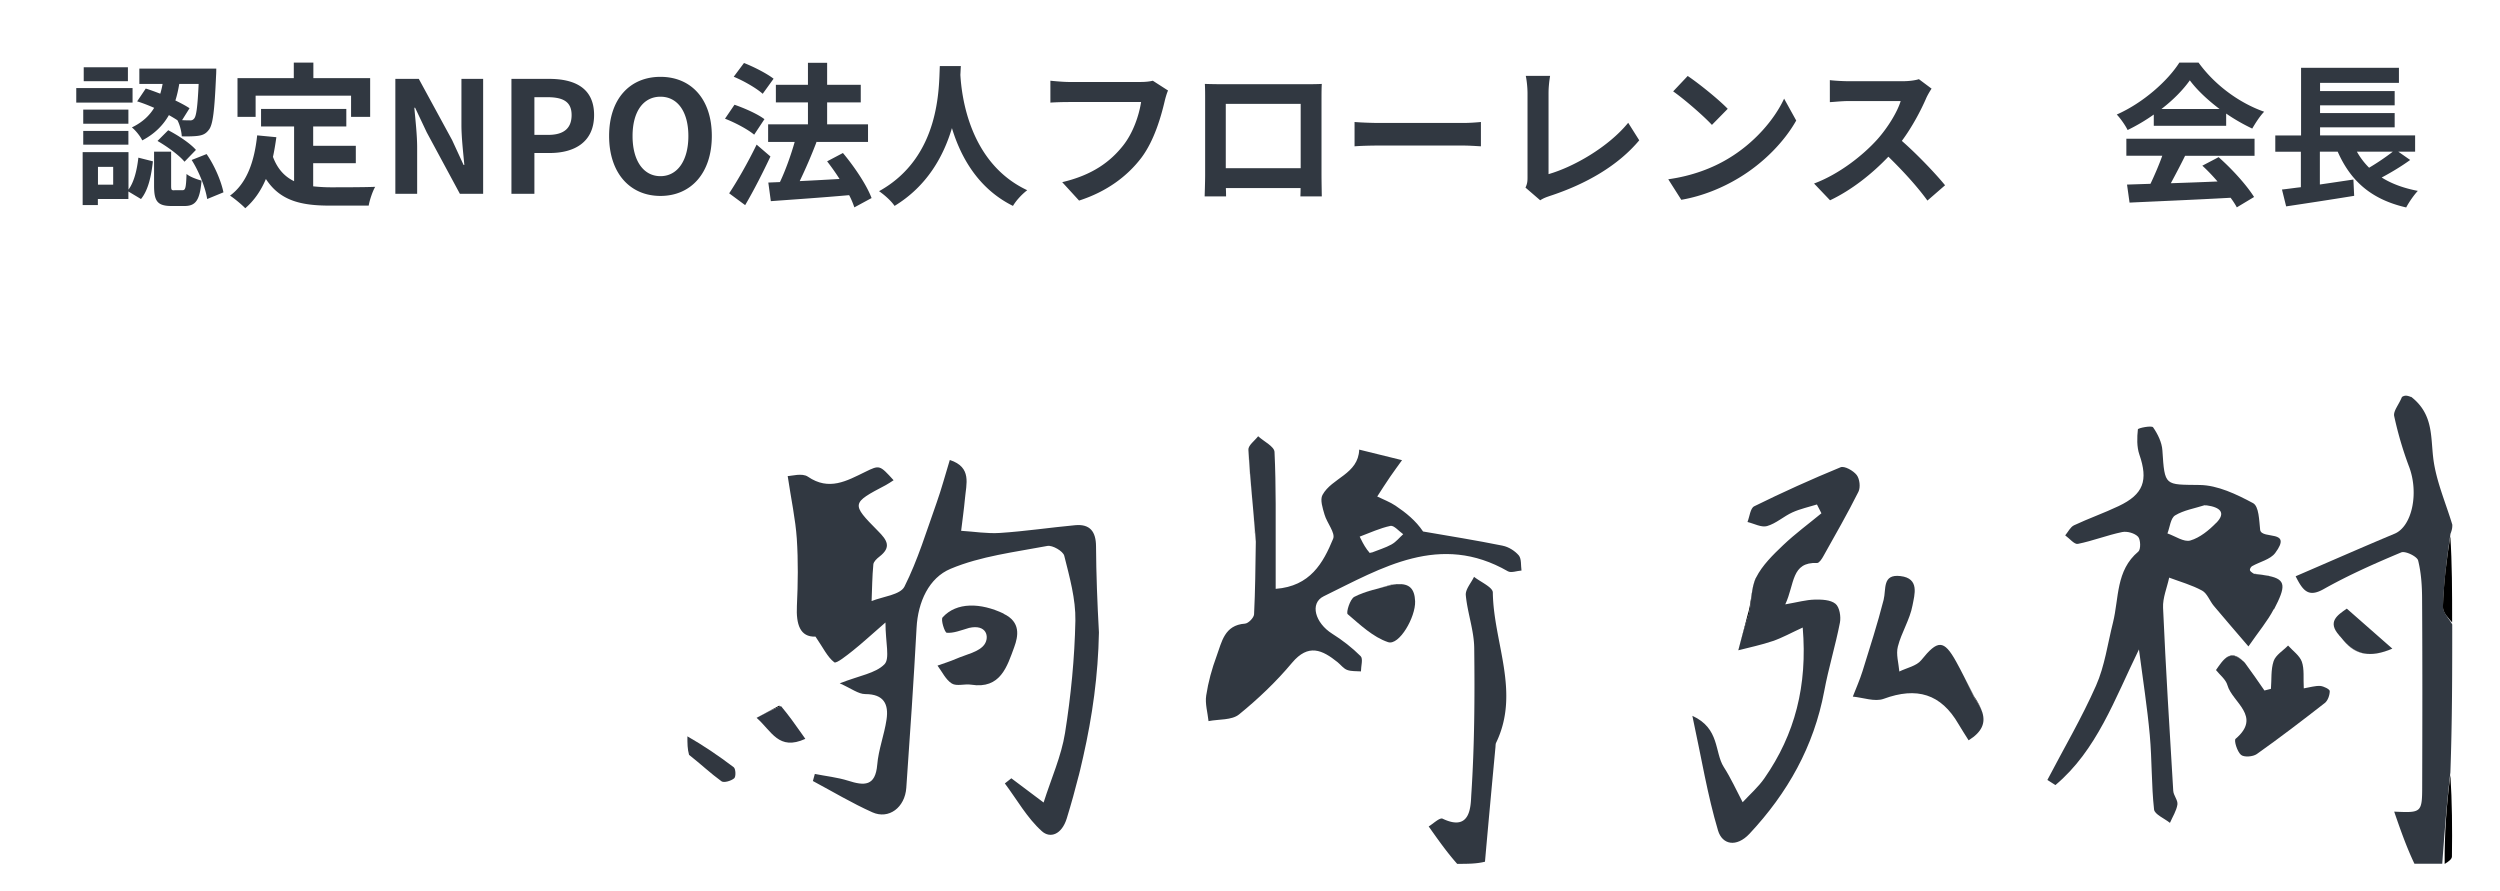
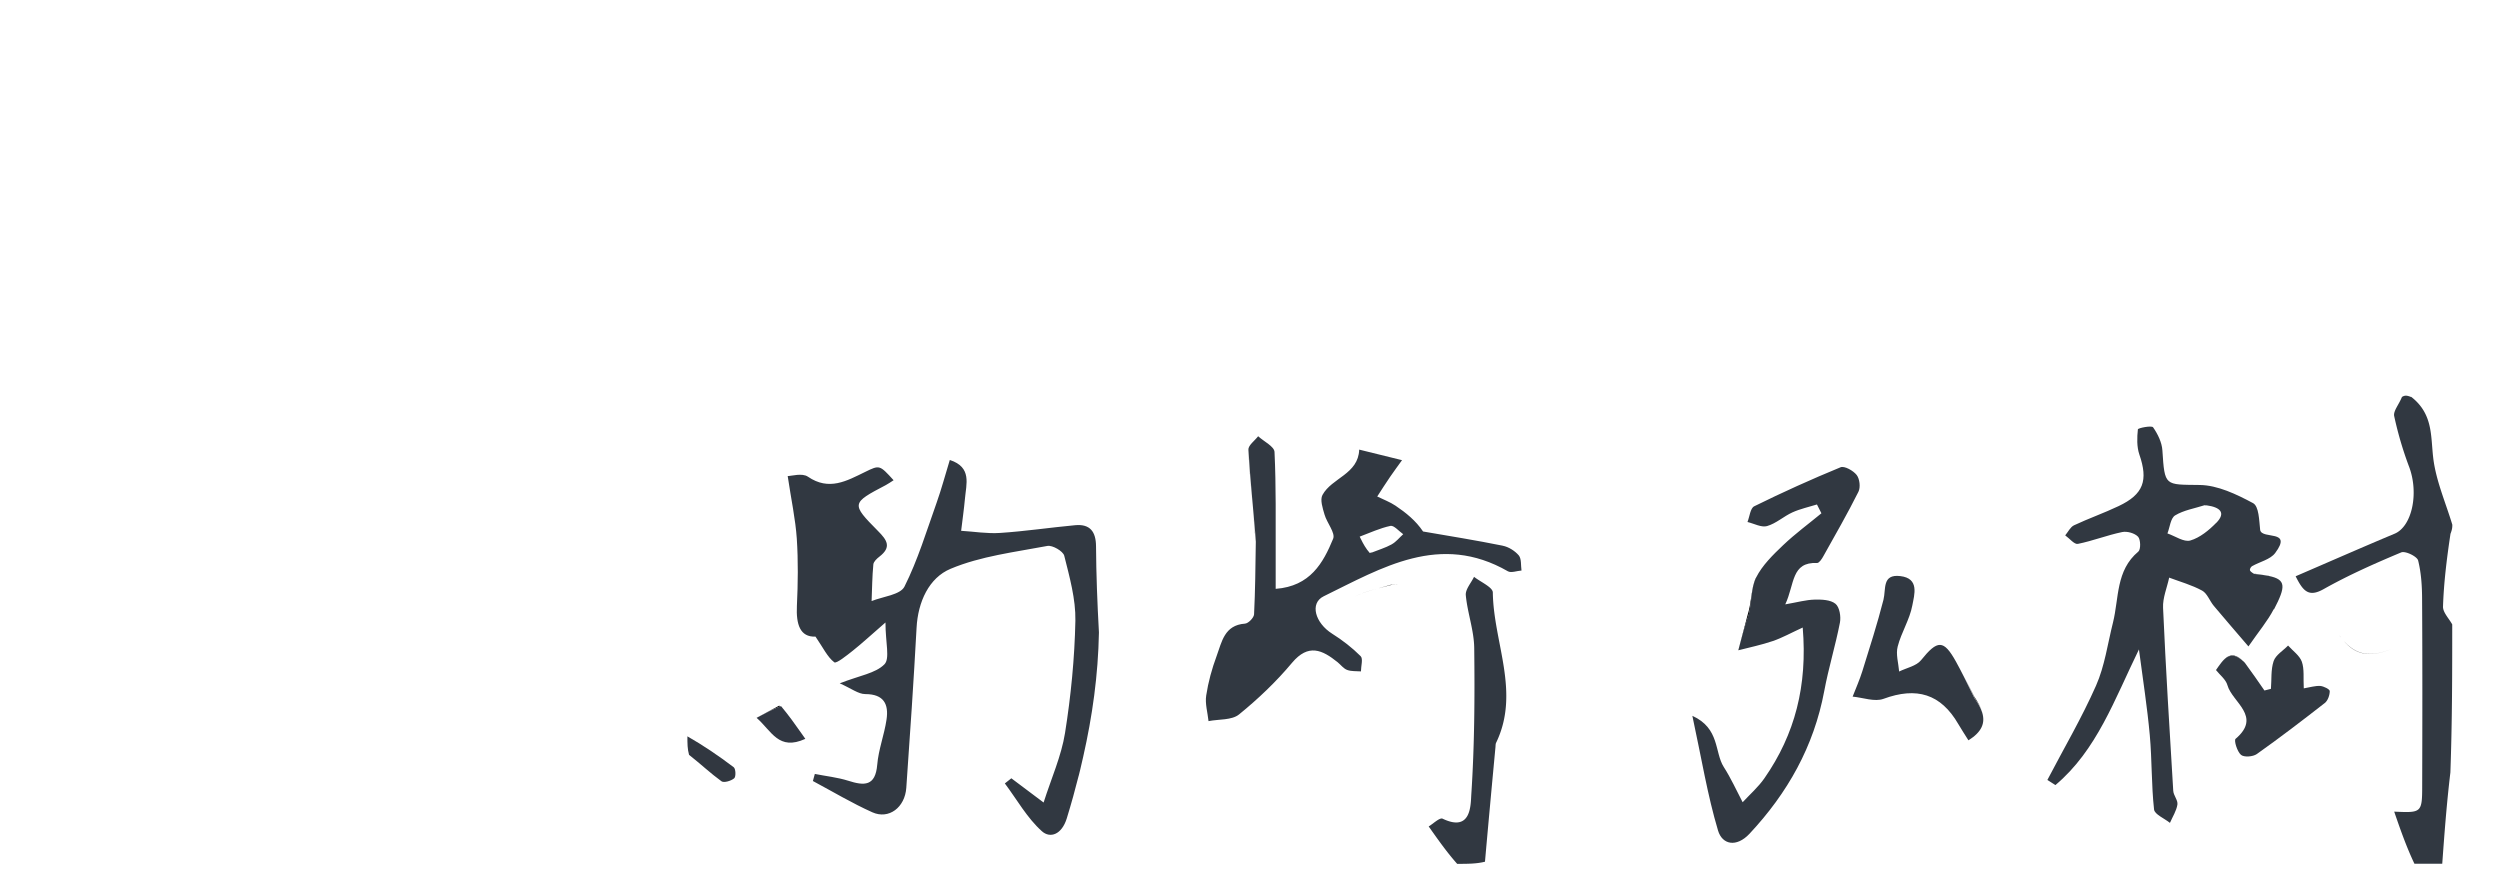
<svg xmlns="http://www.w3.org/2000/svg" viewBox="0 0 258 92">
  <path fill="none" d="M0 0h258v28H0zm66 38h192v54H66z" opacity=".8" />
-   <path fill="#313841" d="M20.5 8.66h-2c-.1.58-.22 1.15-.4 1.71.56.27 1.07.54 1.46.8l-.77 1.23c.34.02.61.02.77.02.21.02.35-.03.48-.19.22-.26.35-1.2.46-3.57m-6.34 1.79.88-1.31c.48.14.99.34 1.5.53.1-.34.18-.67.24-1.01h-2.4V7.08h7.94s0 .48-.02.7c-.16 3.62-.32 5.1-.75 5.62-.3.4-.61.54-1.06.61-.38.06-1.04.08-1.73.06-.03-.51-.21-1.22-.45-1.66-.27-.18-.56-.35-.88-.53-.58 1.02-1.44 1.92-2.75 2.61-.19-.42-.69-1.04-1.07-1.34 1.1-.53 1.82-1.23 2.3-2.02-.59-.26-1.2-.5-1.76-.67Zm2.1 4.09 1.1-1.1c1.02.53 2.26 1.34 2.86 2.03l-1.18 1.22c-.54-.66-1.76-1.55-2.78-2.14Zm-3.06-7.6v1.44H8.64V6.94zm.48 2.15v1.5H7.87v-1.5zm-.43 2.22v1.46H8.59v-1.46zm-4.66 3.62v-1.42h4.66v1.42zm3.09 4.13v-1.84h-1.57v1.84zm1.58-3.35v3.86c.59-.8.88-2.06 1.02-3.3l1.5.38c-.16 1.42-.45 2.94-1.23 3.89l-1.3-.78v.78H10.1v.62H8.53V15.7h4.72Zm4.72 3.92h.85c.3 0 .37-.21.42-1.68.32.29 1.07.56 1.55.69-.18 2.1-.64 2.62-1.78 2.62h-1.31c-1.5 0-1.81-.53-1.81-2.11v-3.5h1.76v3.49c0 .45.03.5.32.5Zm1.8-3.12 1.54-.61c.85 1.22 1.52 2.85 1.74 3.95l-1.68.69c-.16-1.1-.82-2.8-1.6-4.03m6.6-6.64v2.19h-1.87v-4h5.81v-1.6h2.02v1.6h5.86v4h-1.97V9.87h-9.84Zm5.94 6.98v2.38c.58.06 1.18.1 1.82.1.86 0 3.5 0 4.58-.05-.27.46-.58 1.38-.67 1.94h-4c-2.94 0-5.14-.48-6.61-2.75-.51 1.22-1.22 2.24-2.13 3.02-.32-.34-1.12-1.01-1.57-1.3 1.73-1.28 2.51-3.49 2.8-6.22l1.98.19c-.1.72-.21 1.39-.35 2.03.48 1.28 1.23 2.05 2.18 2.51v-5.65h-3.41v-1.81h8.8v1.81h-3.42v2h4.4v1.79h-4.4ZM40.8 20V8.14h2.42l3.44 6.32 1.18 2.56h.08c-.11-1.23-.3-2.8-.3-4.14V8.14h2.24V20h-2.4l-3.42-6.34-1.2-2.54h-.08c.11 1.28.29 2.77.29 4.13V20h-2.24Zm11.98 0V8.14h3.89c2.62 0 4.64.93 4.64 3.73s-2.03 3.92-4.58 3.92h-1.58V20zm2.37-6.08h1.42c1.63 0 2.42-.69 2.42-2.05s-.86-1.84-2.5-1.84h-1.34zm13.01 6.3c-3.14 0-5.3-2.35-5.3-6.19s2.16-6.1 5.3-6.1 5.3 2.26 5.3 6.1-2.16 6.19-5.3 6.19m0-2.04c1.76 0 2.88-1.62 2.88-4.14s-1.12-4.06-2.88-4.06-2.88 1.52-2.88 4.06 1.12 4.14 2.88 4.14M79.83 8.13l-1.12 1.55c-.62-.56-1.94-1.33-2.99-1.76l1.06-1.42c1.02.4 2.37 1.09 3.06 1.63Zm-.94 4.17-1.06 1.6c-.64-.54-1.97-1.25-3.01-1.65l.98-1.44c1.02.35 2.4.96 3.09 1.49m-.8 2.63 1.42 1.22c-.78 1.66-1.71 3.49-2.61 5.02l-1.65-1.22c.8-1.2 1.94-3.18 2.83-5.02Zm11.89 5.49-1.81.98c-.13-.37-.3-.82-.54-1.26-2.9.26-5.92.46-8.08.62l-.26-1.92 1.2-.05c.58-1.22 1.14-2.8 1.52-4.14h-2.74v-1.82h4.11v-2.26h-3.31V8.75h3.31V6.48h1.98v2.27h3.47v1.82h-3.47v2.26h4.22v1.82H84.2l.06.02a53 53 0 0 1-1.73 4.02c1.28-.06 2.7-.14 4.11-.22-.4-.64-.85-1.26-1.28-1.82l1.63-.86c1.18 1.41 2.46 3.31 2.96 4.66Zm7-13.6h2.18c-.02.26-.03.58-.05.91.13 2.21.93 9.1 6.9 11.9-.59.45-1.17 1.1-1.47 1.62-3.62-1.79-5.41-5.09-6.3-8.03-.86 2.88-2.54 5.97-5.92 8.03-.34-.5-.96-1.07-1.6-1.52 6.38-3.54 6.16-10.8 6.27-12.91Zm23.56 2.52c-.14.32-.27.78-.35 1.12-.37 1.57-1.07 4.05-2.4 5.82-1.46 1.92-3.58 3.5-6.43 4.42l-1.74-1.9c3.17-.75 4.98-2.14 6.27-3.76 1.06-1.33 1.66-3.15 1.87-4.51h-7.46c-.72 0-1.49.03-1.9.06V8.33c.48.05 1.39.13 1.92.13h7.39c.32 0 .83-.02 1.26-.13zm3.79-.68c.66.02 1.26.03 1.7.03h8.8c.4 0 1.01 0 1.58-.03-.03.48-.03 1.07-.03 1.55v7.84c0 .62.03 2.16.03 2.22h-2.21s.02-.4.02-.86h-7.71c.02.45.02.82.02.86h-2.21c0-.08.05-1.47.05-2.24v-7.82c0-.45 0-1.1-.03-1.55Zm2.17 2.06v6.64h7.73v-6.64zm13.29 1.87c.58.05 1.74.1 2.58.1h8.59c.75 0 1.46-.06 1.87-.1v2.51c-.38-.02-1.2-.08-1.87-.08h-8.59c-.91 0-1.98.03-2.58.08zm17.64 6.77c.19-.4.21-.67.21-1.04V9.65c0-.61-.08-1.36-.18-1.82h2.51c-.1.62-.16 1.2-.16 1.82v8.32c2.61-.75 6.18-2.8 8.22-5.3l1.14 1.81c-2.19 2.62-5.5 4.53-9.28 5.76-.22.08-.58.19-.94.43zm16.74-11.52c1.12.75 3.2 2.42 4.13 3.39l-1.63 1.66c-.83-.9-2.83-2.64-4-3.46l1.51-1.6Zm-2 10.66c2.5-.35 4.58-1.17 6.13-2.1 2.74-1.62 4.82-4.06 5.82-6.22l1.25 2.26c-1.22 2.16-3.34 4.37-5.92 5.92-1.62.98-3.68 1.87-5.94 2.26l-1.34-2.11Zm27.17-9.35c-.13.18-.42.67-.56.99-.54 1.25-1.44 2.96-2.51 4.4 1.58 1.38 3.52 3.42 4.46 4.58l-1.82 1.58c-1.04-1.44-2.53-3.07-4.03-4.53-1.7 1.79-3.82 3.46-6.02 4.5l-1.65-1.73c2.58-.96 5.06-2.91 6.56-4.59 1.06-1.2 2.03-2.78 2.38-3.92h-5.42c-.67 0-1.55.1-1.89.11V8.27c.43.06 1.41.11 1.89.11h5.65c.69 0 1.33-.1 1.65-.21zm23.72 2.1h6c-1.23-.93-2.34-1.97-3.07-2.96-.69.98-1.71 2.02-2.93 2.96m-.79 1.74v-1.17c-.85.61-1.78 1.15-2.7 1.6-.22-.46-.72-1.18-1.12-1.6 2.72-1.2 5.26-3.47 6.46-5.36h1.98c1.7 2.35 4.24 4.18 6.77 5.07-.48.5-.9 1.18-1.23 1.74-.88-.42-1.81-.94-2.69-1.55v1.26h-7.47Zm-2.83 3.09v-1.76h13.23v1.76h-7.17c-.46.94-.99 1.94-1.47 2.83 1.54-.05 3.18-.11 4.82-.18-.5-.58-1.04-1.15-1.57-1.63l1.68-.88c1.42 1.25 2.91 2.91 3.66 4.11l-1.78 1.07c-.16-.3-.38-.64-.64-.99-3.76.21-7.71.37-10.43.5l-.26-1.86 2.42-.08c.43-.9.88-1.95 1.22-2.9h-3.71Zm27.5-.43h-3.71c.35.62.77 1.17 1.26 1.66.85-.5 1.76-1.12 2.45-1.66m.56 0 1.23.86c-.91.66-1.98 1.3-2.94 1.81 1.02.64 2.26 1.1 3.73 1.38-.4.42-.94 1.2-1.2 1.71-3.62-.83-5.74-2.74-7.07-5.76h-1.84v3.39c1.12-.16 2.3-.34 3.46-.51l.08 1.68c-2.45.4-5.09.8-7.02 1.09l-.43-1.74c.58-.06 1.23-.16 1.95-.24v-3.66h-2.64v-1.68h2.66V7h10.1v1.55h-8.14v.85h7.7v1.47h-7.7v.8h7.7v1.47h-7.7v.83h9.81v1.68h-1.71Z" />
  <path d="M110.77 82.15c-.21.77-.44 1.53-.67 2.29.23-.76.46-1.53.67-2.29m120.78-13.87c-1.36-1.37-2.04-.29-2.85.87.79-1.13 1.46-2.17 2.86-.87ZM111.8 78.09c-.1.45-.2.89-.31 1.34.11-.44.21-.89.31-1.34m-28.7-1.84c-.13-.18-.25-.36-.38-.54.13.18.25.35.38.54m158.77-10.12c1.18 1.4 2.65 1.82 5.01.81-2.31.98-3.76.61-5.01-.81M80.42 72.82c-.68.36-1.35.73-2.34 1.26.95-.51 1.61-.86 2.42-1.17-.03-.03-.05-.06-.08-.09m124.16.71c-.15-.51-.44-1.06-.85-1.66l-1.05-2.07c.36.71.72 1.45 1.11 2.26.37.52.65 1 .79 1.47m36.8-7.98c.06.07.13.15.2.22-.01-.01-.02-.03-.03-.04-.06-.06-.11-.12-.17-.18M128.83 46.39c.17 3.01.48 6.01.75 9.51v-.21c-.27-3.27-.59-6.28-.76-9.3Zm52.4 13.23c-.53 1.06-.43 2.44-.9 3.93l-.93 3.59c.31-1.2.62-2.39 1.08-3.71.33-1.36.22-2.74.76-3.8Zm52.93-.18c-.41-.09-.92-.17-1.54-.24.01 0 .02.02.04.02.6.06 1.1.13 1.51.21Zm-89.97.84c-.2 0-.42.03-.66.07-1.27.39-2.61.65-3.77 1.23 1.17-.59 2.5-.85 3.96-1.25.17-.03.32-.04.46-.06Z" />
  <path fill="#313841" d="M248.82 40.97c-.44-.18-.67-.18-.94 0-.31.78-.91 1.45-.8 1.97a37 37 0 0 0 1.55 5.26c1.01 2.72.29 6.13-1.51 6.88-3.39 1.42-6.75 2.9-10.21 4.39.78 1.57 1.36 2.19 2.9 1.32 2.56-1.44 5.27-2.64 7.99-3.78.42-.18 1.64.41 1.75.83.33 1.32.41 2.73.41 4.1.04 6.35.03 12.69.01 19.04 0 2.91-.04 2.91-2.89 2.78.62 1.8 1.24 3.59 2.09 5.38h2.87c.22-3.03.44-6.06.84-9.42.19-5.31.19-10.29.19-15.28-.34-.62-.98-1.25-.95-1.86.08-2.41.37-4.82.77-7.49.19-.48.19-.71.19-.94-.69-2.29-1.69-4.55-1.97-6.89-.27-2.26 0-4.54-2.28-6.31Zm-96.7 18.56c-.3.63-.9 1.29-.85 1.89.17 1.83.85 3.64.87 5.46.06 5.03.03 10.07-.3 15.09-.07 1.11 0 3.94-2.96 2.52-.3-.15-1.01.55-1.44.8 1.02 1.44 1.87 2.65 2.94 3.86 1.1 0 1.98 0 2.87-.22.36-4.08.72-7.94 1.08-11.8.02-.17 0-.36.08-.5 2.5-5.21-.28-10.32-.35-15.48 0-.55-1.27-1.09-1.95-1.63Z" />
  <path fill="#313740" d="M70.94 75.99c0 .75 0 1.3.17 1.91 1.22.96 2.23 1.92 3.35 2.73.25.18.99-.04 1.31-.31.19-.16.16-.98-.05-1.14-1.55-1.18-3.18-2.28-4.78-3.19" />
-   <path d="M252.88 55.29c-.4 2.49-.69 4.9-.77 7.32-.02.61.62 1.24.95 1.62 0-3.17 0-6.09-.19-8.94Zm-.59 33.87c.43-.26.75-.51.75-.77.04-2.83.02-5.66-.16-8.41-.4 3.11-.62 6.15-.59 9.18" />
-   <path fill="#313841" d="m111.33 80.03.15-.61c.11-.44.21-.89.31-1.34.94-4.16 1.54-8.4 1.62-12.81-.17-3.08-.28-5.99-.3-8.9-.01-1.49-.61-2.31-2.14-2.17-2.59.24-5.18.63-7.77.8-1.33.09-2.67-.14-4.01-.22.13-1.1.29-2.19.39-3.29.13-1.53.75-3.27-1.56-4.02-.47 1.54-.86 3-1.36 4.41-1.04 2.92-1.94 5.91-3.32 8.66-.43.85-2.22 1.02-3.39 1.49.05-1.27.06-2.53.18-3.79.03-.28.36-.59.62-.79 1.27-.98.82-1.69-.15-2.66-2.78-2.81-2.74-2.86.82-4.73.27-.14.51-.32.8-.5-1.44-1.58-1.44-1.59-2.93-.86-1.91.93-3.73 1.99-5.92.49-.59-.4-1.7-.06-2.08-.06.36 2.42.8 4.43.94 6.46.15 2.3.12 4.63.01 6.94-.09 1.9.32 3.23 1.92 3.17.8 1.16 1.22 2.1 1.94 2.65.21.16 1.29-.71 1.91-1.2.97-.77 1.87-1.61 3.37-2.91 0 2.09.48 3.73-.11 4.32-.92.93-2.55 1.15-4.61 1.96 1.2.53 1.92 1.11 2.64 1.11 1.91 0 2.43 1.04 2.19 2.63-.23 1.57-.83 3.09-.96 4.66-.19 2.24-1.34 2.18-3 1.65-1.11-.35-2.29-.47-3.44-.7-.07.24-.13.49-.2.73 2.04 1.09 4.04 2.29 6.14 3.23 1.7.76 3.36-.5 3.5-2.53.39-5.5.76-11 1.06-16.51.14-2.68 1.28-5.16 3.51-6.09 3.12-1.31 6.62-1.72 9.99-2.36.52-.1 1.62.54 1.74 1.01.55 2.2 1.19 4.47 1.15 6.7-.08 3.88-.46 7.77-1.07 11.6-.38 2.38-1.41 4.66-2.21 7.17-1.38-1.04-2.36-1.77-3.33-2.5-.22.18-.44.35-.67.53 1.25 1.67 2.3 3.57 3.82 4.93.85.77 2.05.36 2.57-1.32.23-.76.46-1.53.67-2.29 0-.03.02-.05.02-.08q.285-1.02.54-2.04Zm123.35-17.15c1.22-2.34 1.26-3.07-.53-3.44-.41-.09-.9-.15-1.51-.21-.01 0-.02-.02-.04-.02-.24-.15-.4-.26-.41-.39s.11-.32.22-.39c.81-.46 1.89-.69 2.39-1.36 1.84-2.47-1.36-1.36-1.55-2.37-.11-1-.12-2.45-.74-2.78-1.7-.91-3.65-1.85-5.51-1.87-3.6-.05-3.6.16-3.84-3.56-.05-.83-.48-1.7-.96-2.39-.15-.21-1.55.07-1.57.21-.09.85-.12 1.79.15 2.59.93 2.68.44 4.11-2.14 5.33-1.51.72-3.09 1.27-4.6 1.98-.38.18-.61.68-.91 1.04.44.31.94.95 1.3.88 1.54-.31 3.03-.9 4.57-1.22.52-.11 1.3.11 1.65.48.27.29.29 1.31.03 1.53-2.34 1.95-1.99 4.81-2.62 7.33-.55 2.18-.85 4.48-1.75 6.51-1.47 3.33-3.33 6.49-5.02 9.73.28.18.55.35.83.53 4.27-3.59 6.1-8.84 8.62-14 .41 3.13.86 5.98 1.12 8.86.23 2.55.16 5.12.44 7.66.06.51 1.07.92 1.64 1.38.27-.63.67-1.24.77-1.89.07-.44-.4-.93-.43-1.42-.38-6.29-.77-12.58-1.05-18.88-.05-1.03.41-2.08.63-3.12 1.14.43 2.34.76 3.4 1.34.53.29.78 1.07 1.21 1.58 1.07 1.28 2.16 2.53 3.57 4.18 1.06-1.54 1.98-2.62 2.61-3.84Zm-5.96-8.93c-.75.77-1.69 1.54-2.68 1.83-.66.19-1.57-.46-2.36-.73.25-.64.32-1.57.79-1.86.89-.54 2.01-.72 3.04-1.05.05 0 .1.01.15.02.02 0 .03 0 .05-.01 1.4.19 2.04.75 1.02 1.8Zm-73.67 2.36c-2.72-.55-5.46-.99-8.19-1.46-.75-1.12-1.77-1.94-2.84-2.66-.58-.39-1.26-.64-1.89-.95.44-.68.87-1.36 1.33-2.03.4-.58.82-1.15 1.23-1.72-1.47-.36-2.95-.72-4.42-1.09-.09 2.54-2.83 2.91-3.79 4.68-.27.5.02 1.36.21 2.02.25.87 1.14 1.9.89 2.5-1.03 2.5-2.36 4.9-5.93 5.17v-3.35c-.01-3.6.05-7.2-.12-10.78-.03-.57-1.1-1.08-1.69-1.62-.35.46-1.03.94-1 1.38.17 3.02.49 6.03.76 9.3v.21c-.04 2.65-.06 5.07-.18 7.49-.02.35-.59.94-.94.96-2.13.15-2.39 1.9-2.92 3.33-.49 1.32-.87 2.7-1.08 4.09-.13.85.15 1.76.24 2.64 1.07-.21 2.4-.08 3.15-.69 1.97-1.6 3.84-3.38 5.47-5.33 1.69-2.01 3.12-1.33 4.7-.06.33.27.61.66.99.8.43.16.94.11 1.42.15 0-.54.24-1.3-.03-1.57-.88-.88-1.89-1.66-2.94-2.32-1.76-1.11-2.34-3.14-.88-3.86 6.03-2.95 12.01-6.61 19.02-2.58.34.19.93-.05 1.4-.08-.08-.53.01-1.2-.28-1.56-.4-.47-1.05-.88-1.66-1Zm-11.43-.13c-.65.36-1.38.57-2.07.85l-.02-.02c-.06.02-.11.04-.17.06-.4-.45-.67-.94-.91-1.43-.04-.09-.09-.17-.13-.26 1.05-.39 2.09-.88 3.18-1.11.36-.07.87.55 1.31.86-.39.35-.73.79-1.18 1.04Zm43.65 5.7c-.88.02-1.76.27-3.03.49.98-2.09.6-4.39 3.29-4.27.21 0 .49-.42.64-.7 1.23-2.2 2.49-4.39 3.62-6.65.23-.46.13-1.33-.18-1.73-.35-.45-1.26-.96-1.66-.8-3.02 1.24-6 2.59-8.92 4.03-.4.2-.47 1.07-.69 1.62.68.16 1.44.59 2.02.42.94-.27 1.72-1.01 2.63-1.42.8-.36 1.68-.55 2.52-.81.15.3.3.61.46.91-1.32 1.09-2.71 2.11-3.95 3.29-1.05 1-2.15 2.07-2.79 3.34-.53 1.06-.43 2.44-.76 3.8-.46 1.32-.77 2.52-1.08 3.71 1.2-.31 2.41-.56 3.58-.96.96-.33 1.87-.84 3.07-1.39.5 6-.8 11.02-3.95 15.55-.63.91-1.49 1.66-2.25 2.48-.64-1.22-1.21-2.49-1.95-3.64-.97-1.53-.39-3.98-3.24-5.28.95 4.4 1.56 8.19 2.65 11.84.44 1.47 1.9 1.76 3.24.34 3.94-4.21 6.65-9.02 7.72-14.73.44-2.37 1.16-4.7 1.62-7.07.12-.62-.04-1.6-.46-1.94-.51-.42-1.43-.45-2.17-.43Zm16.52 10.19c-.39-.8-.75-1.54-1.11-2.26-.26-.52-.53-1.03-.8-1.52-1.28-2.31-1.91-2.27-3.61-.16-.48.6-1.49.79-2.26 1.17-.07-.86-.36-1.79-.15-2.58.37-1.45 1.24-2.78 1.51-4.24.2-1.09.77-2.8-1.25-3.03-1.89-.22-1.45 1.34-1.73 2.45-.63 2.48-1.42 4.92-2.18 7.37-.28.89-.66 1.75-1 2.62 1.07.1 2.27.56 3.18.23 3.42-1.26 5.92-.52 7.73 2.61.32.55.68 1.09 1.04 1.67 1.4-.87 1.75-1.8 1.42-2.87-.15-.46-.42-.95-.79-1.47Z" />
+   <path fill="#313841" d="m111.33 80.03.15-.61c.11-.44.21-.89.31-1.34.94-4.16 1.54-8.4 1.62-12.81-.17-3.08-.28-5.99-.3-8.9-.01-1.49-.61-2.31-2.14-2.17-2.59.24-5.18.63-7.77.8-1.33.09-2.67-.14-4.01-.22.13-1.1.29-2.19.39-3.29.13-1.53.75-3.27-1.56-4.02-.47 1.54-.86 3-1.36 4.41-1.04 2.92-1.94 5.91-3.32 8.66-.43.85-2.22 1.02-3.39 1.49.05-1.27.06-2.53.18-3.79.03-.28.36-.59.62-.79 1.27-.98.82-1.69-.15-2.66-2.78-2.81-2.74-2.86.82-4.73.27-.14.51-.32.8-.5-1.44-1.58-1.44-1.59-2.93-.86-1.91.93-3.73 1.99-5.92.49-.59-.4-1.7-.06-2.08-.06.36 2.42.8 4.43.94 6.46.15 2.3.12 4.63.01 6.94-.09 1.9.32 3.23 1.92 3.17.8 1.16 1.22 2.1 1.94 2.65.21.16 1.29-.71 1.91-1.2.97-.77 1.87-1.61 3.37-2.91 0 2.09.48 3.73-.11 4.32-.92.93-2.55 1.15-4.61 1.96 1.2.53 1.92 1.11 2.64 1.11 1.91 0 2.43 1.04 2.19 2.63-.23 1.57-.83 3.09-.96 4.66-.19 2.24-1.34 2.18-3 1.65-1.11-.35-2.29-.47-3.44-.7-.07.24-.13.49-.2.73 2.04 1.09 4.04 2.29 6.14 3.23 1.7.76 3.36-.5 3.5-2.53.39-5.5.76-11 1.06-16.51.14-2.68 1.28-5.16 3.51-6.09 3.12-1.31 6.62-1.72 9.99-2.36.52-.1 1.62.54 1.74 1.01.55 2.2 1.19 4.47 1.15 6.7-.08 3.88-.46 7.77-1.07 11.6-.38 2.38-1.41 4.66-2.21 7.17-1.38-1.04-2.36-1.77-3.33-2.5-.22.18-.44.35-.67.53 1.25 1.67 2.3 3.57 3.82 4.93.85.77 2.05.36 2.57-1.32.23-.76.46-1.53.67-2.29 0-.03.02-.05.02-.08q.285-1.02.54-2.04Zm123.35-17.15c1.22-2.34 1.26-3.07-.53-3.44-.41-.09-.9-.15-1.51-.21-.01 0-.02-.02-.04-.02-.24-.15-.4-.26-.41-.39s.11-.32.22-.39c.81-.46 1.89-.69 2.39-1.36 1.84-2.47-1.36-1.36-1.55-2.37-.11-1-.12-2.45-.74-2.78-1.7-.91-3.65-1.85-5.51-1.87-3.6-.05-3.6.16-3.84-3.56-.05-.83-.48-1.7-.96-2.39-.15-.21-1.55.07-1.57.21-.09.85-.12 1.79.15 2.59.93 2.68.44 4.11-2.14 5.33-1.51.72-3.09 1.27-4.6 1.98-.38.18-.61.68-.91 1.04.44.31.94.95 1.3.88 1.54-.31 3.03-.9 4.57-1.22.52-.11 1.3.11 1.65.48.27.29.29 1.31.03 1.53-2.34 1.95-1.99 4.81-2.62 7.33-.55 2.18-.85 4.48-1.75 6.51-1.47 3.33-3.33 6.49-5.02 9.73.28.18.55.35.83.53 4.27-3.59 6.1-8.84 8.62-14 .41 3.13.86 5.98 1.12 8.86.23 2.55.16 5.12.44 7.66.06.51 1.07.92 1.64 1.38.27-.63.67-1.24.77-1.89.07-.44-.4-.93-.43-1.42-.38-6.29-.77-12.58-1.05-18.88-.05-1.03.41-2.08.63-3.12 1.14.43 2.34.76 3.4 1.34.53.29.78 1.07 1.21 1.58 1.07 1.28 2.16 2.53 3.57 4.18 1.06-1.54 1.98-2.62 2.61-3.84Zm-5.96-8.93c-.75.77-1.69 1.54-2.68 1.83-.66.19-1.57-.46-2.36-.73.25-.64.32-1.57.79-1.86.89-.54 2.01-.72 3.04-1.05.05 0 .1.01.15.02.02 0 .03 0 .05-.01 1.4.19 2.04.75 1.02 1.8Zm-73.67 2.36c-2.72-.55-5.46-.99-8.19-1.46-.75-1.12-1.77-1.94-2.84-2.66-.58-.39-1.26-.64-1.89-.95.44-.68.87-1.36 1.33-2.03.4-.58.82-1.15 1.23-1.72-1.47-.36-2.95-.72-4.42-1.09-.09 2.54-2.83 2.91-3.79 4.68-.27.5.02 1.36.21 2.02.25.87 1.14 1.9.89 2.5-1.03 2.5-2.36 4.9-5.93 5.17v-3.35c-.01-3.6.05-7.2-.12-10.78-.03-.57-1.1-1.08-1.69-1.62-.35.46-1.03.94-1 1.38.17 3.02.49 6.03.76 9.3v.21c-.04 2.65-.06 5.07-.18 7.49-.02.35-.59.94-.94.96-2.13.15-2.39 1.9-2.92 3.33-.49 1.32-.87 2.7-1.08 4.09-.13.85.15 1.76.24 2.64 1.07-.21 2.4-.08 3.15-.69 1.97-1.6 3.84-3.38 5.47-5.33 1.69-2.01 3.12-1.33 4.7-.06.33.27.61.66.99.8.43.16.94.11 1.42.15 0-.54.24-1.3-.03-1.57-.88-.88-1.89-1.66-2.94-2.32-1.76-1.11-2.34-3.14-.88-3.86 6.03-2.95 12.01-6.61 19.02-2.58.34.19.93-.05 1.4-.08-.08-.53.01-1.2-.28-1.56-.4-.47-1.05-.88-1.66-1Zm-11.43-.13c-.65.36-1.38.57-2.07.85l-.02-.02c-.06.02-.11.04-.17.06-.4-.45-.67-.94-.91-1.43-.04-.09-.09-.17-.13-.26 1.05-.39 2.09-.88 3.18-1.11.36-.07.87.55 1.31.86-.39.35-.73.79-1.18 1.04Zm43.65 5.7c-.88.02-1.76.27-3.03.49.98-2.09.6-4.39 3.29-4.27.21 0 .49-.42.64-.7 1.23-2.2 2.49-4.39 3.62-6.65.23-.46.13-1.33-.18-1.73-.35-.45-1.26-.96-1.66-.8-3.02 1.24-6 2.59-8.92 4.03-.4.2-.47 1.07-.69 1.62.68.16 1.44.59 2.02.42.94-.27 1.72-1.01 2.63-1.42.8-.36 1.68-.55 2.52-.81.15.3.3.61.46.91-1.32 1.09-2.71 2.11-3.95 3.29-1.05 1-2.15 2.07-2.79 3.34-.53 1.06-.43 2.44-.76 3.8-.46 1.32-.77 2.52-1.08 3.71 1.2-.31 2.41-.56 3.58-.96.96-.33 1.87-.84 3.07-1.39.5 6-.8 11.02-3.95 15.55-.63.91-1.49 1.66-2.25 2.48-.64-1.22-1.21-2.49-1.95-3.64-.97-1.53-.39-3.98-3.24-5.28.95 4.4 1.56 8.19 2.65 11.84.44 1.47 1.9 1.76 3.24.34 3.94-4.21 6.65-9.02 7.72-14.73.44-2.37 1.16-4.7 1.62-7.07.12-.62-.04-1.6-.46-1.94-.51-.42-1.43-.45-2.17-.43m16.52 10.19c-.39-.8-.75-1.54-1.11-2.26-.26-.52-.53-1.03-.8-1.52-1.28-2.31-1.91-2.27-3.61-.16-.48.6-1.49.79-2.26 1.17-.07-.86-.36-1.79-.15-2.58.37-1.45 1.24-2.78 1.51-4.24.2-1.09.77-2.8-1.25-3.03-1.89-.22-1.45 1.34-1.73 2.45-.63 2.48-1.42 4.92-2.18 7.37-.28.89-.66 1.75-1 2.62 1.07.1 2.27.56 3.18.23 3.42-1.26 5.92-.52 7.73 2.61.32.55.68 1.09 1.04 1.67 1.4-.87 1.75-1.8 1.42-2.87-.15-.46-.42-.95-.79-1.47Z" />
  <path fill="#313841" d="M239.45 70.79c-.52-.03-1.05.14-1.7.25-.06-1.07.07-1.98-.2-2.75-.23-.64-.93-1.12-1.42-1.67-.51.53-1.27.97-1.49 1.6-.3.89-.2 1.91-.28 2.87-.22.06-.44.11-.67.17-.63-.91-1.26-1.83-2.02-2.86l-.12-.12c-1.4-1.31-2.07-.27-2.86.87.4.51 1.02.97 1.18 1.56.5 1.78 3.59 3.21.84 5.54-.18.16.16 1.31.56 1.65.31.27 1.23.2 1.63-.08 2.39-1.69 4.71-3.47 7.02-5.27.32-.25.51-.82.51-1.23 0-.19-.62-.5-.98-.53" />
-   <path fill="#323841" d="M103.59 63.33c-2.39-1.14-4.87-1.21-6.31.38-.22.24.22 1.57.42 1.59.7.06 1.43-.24 2.31-.5 1.81-.41 2.12.93 1.59 1.7-.55.79-1.91 1.04-2.93 1.49-.62.27-1.28.47-1.92.7.48.64.85 1.46 1.48 1.85.5.31 1.34.01 2 .12 3.03.48 3.71-1.9 4.44-3.88.41-1.12.7-2.59-1.1-3.44Z" />
-   <path fill="#313841" d="M144.19 60.28c-.15.01-.3.03-.46.06-1.46.4-2.8.66-3.96 1.25-.45.23-.87 1.63-.69 1.79 1.29 1.1 2.62 2.37 4.17 2.89 1.14.38 2.85-2.58 2.79-4.22-.05-1.31-.61-1.85-1.85-1.76Zm97.19 5.27c.05.06.1.12.17.18.01.01.02.03.03.04.1.13.2.24.3.36 1.26 1.42 2.71 1.79 5.01.81l-4.7-4.13c-1.01.7-2.01 1.37-.8 2.74Z" />
  <path fill="#313742" d="M80.6 72.87s-.07.03-.1.04c-.81.31-1.47.66-2.42 1.17 1.57 1.38 2.27 3.43 5.03 2.17-.13-.19-.25-.36-.38-.54-.7-1-1.35-1.91-2.13-2.84" />
</svg>